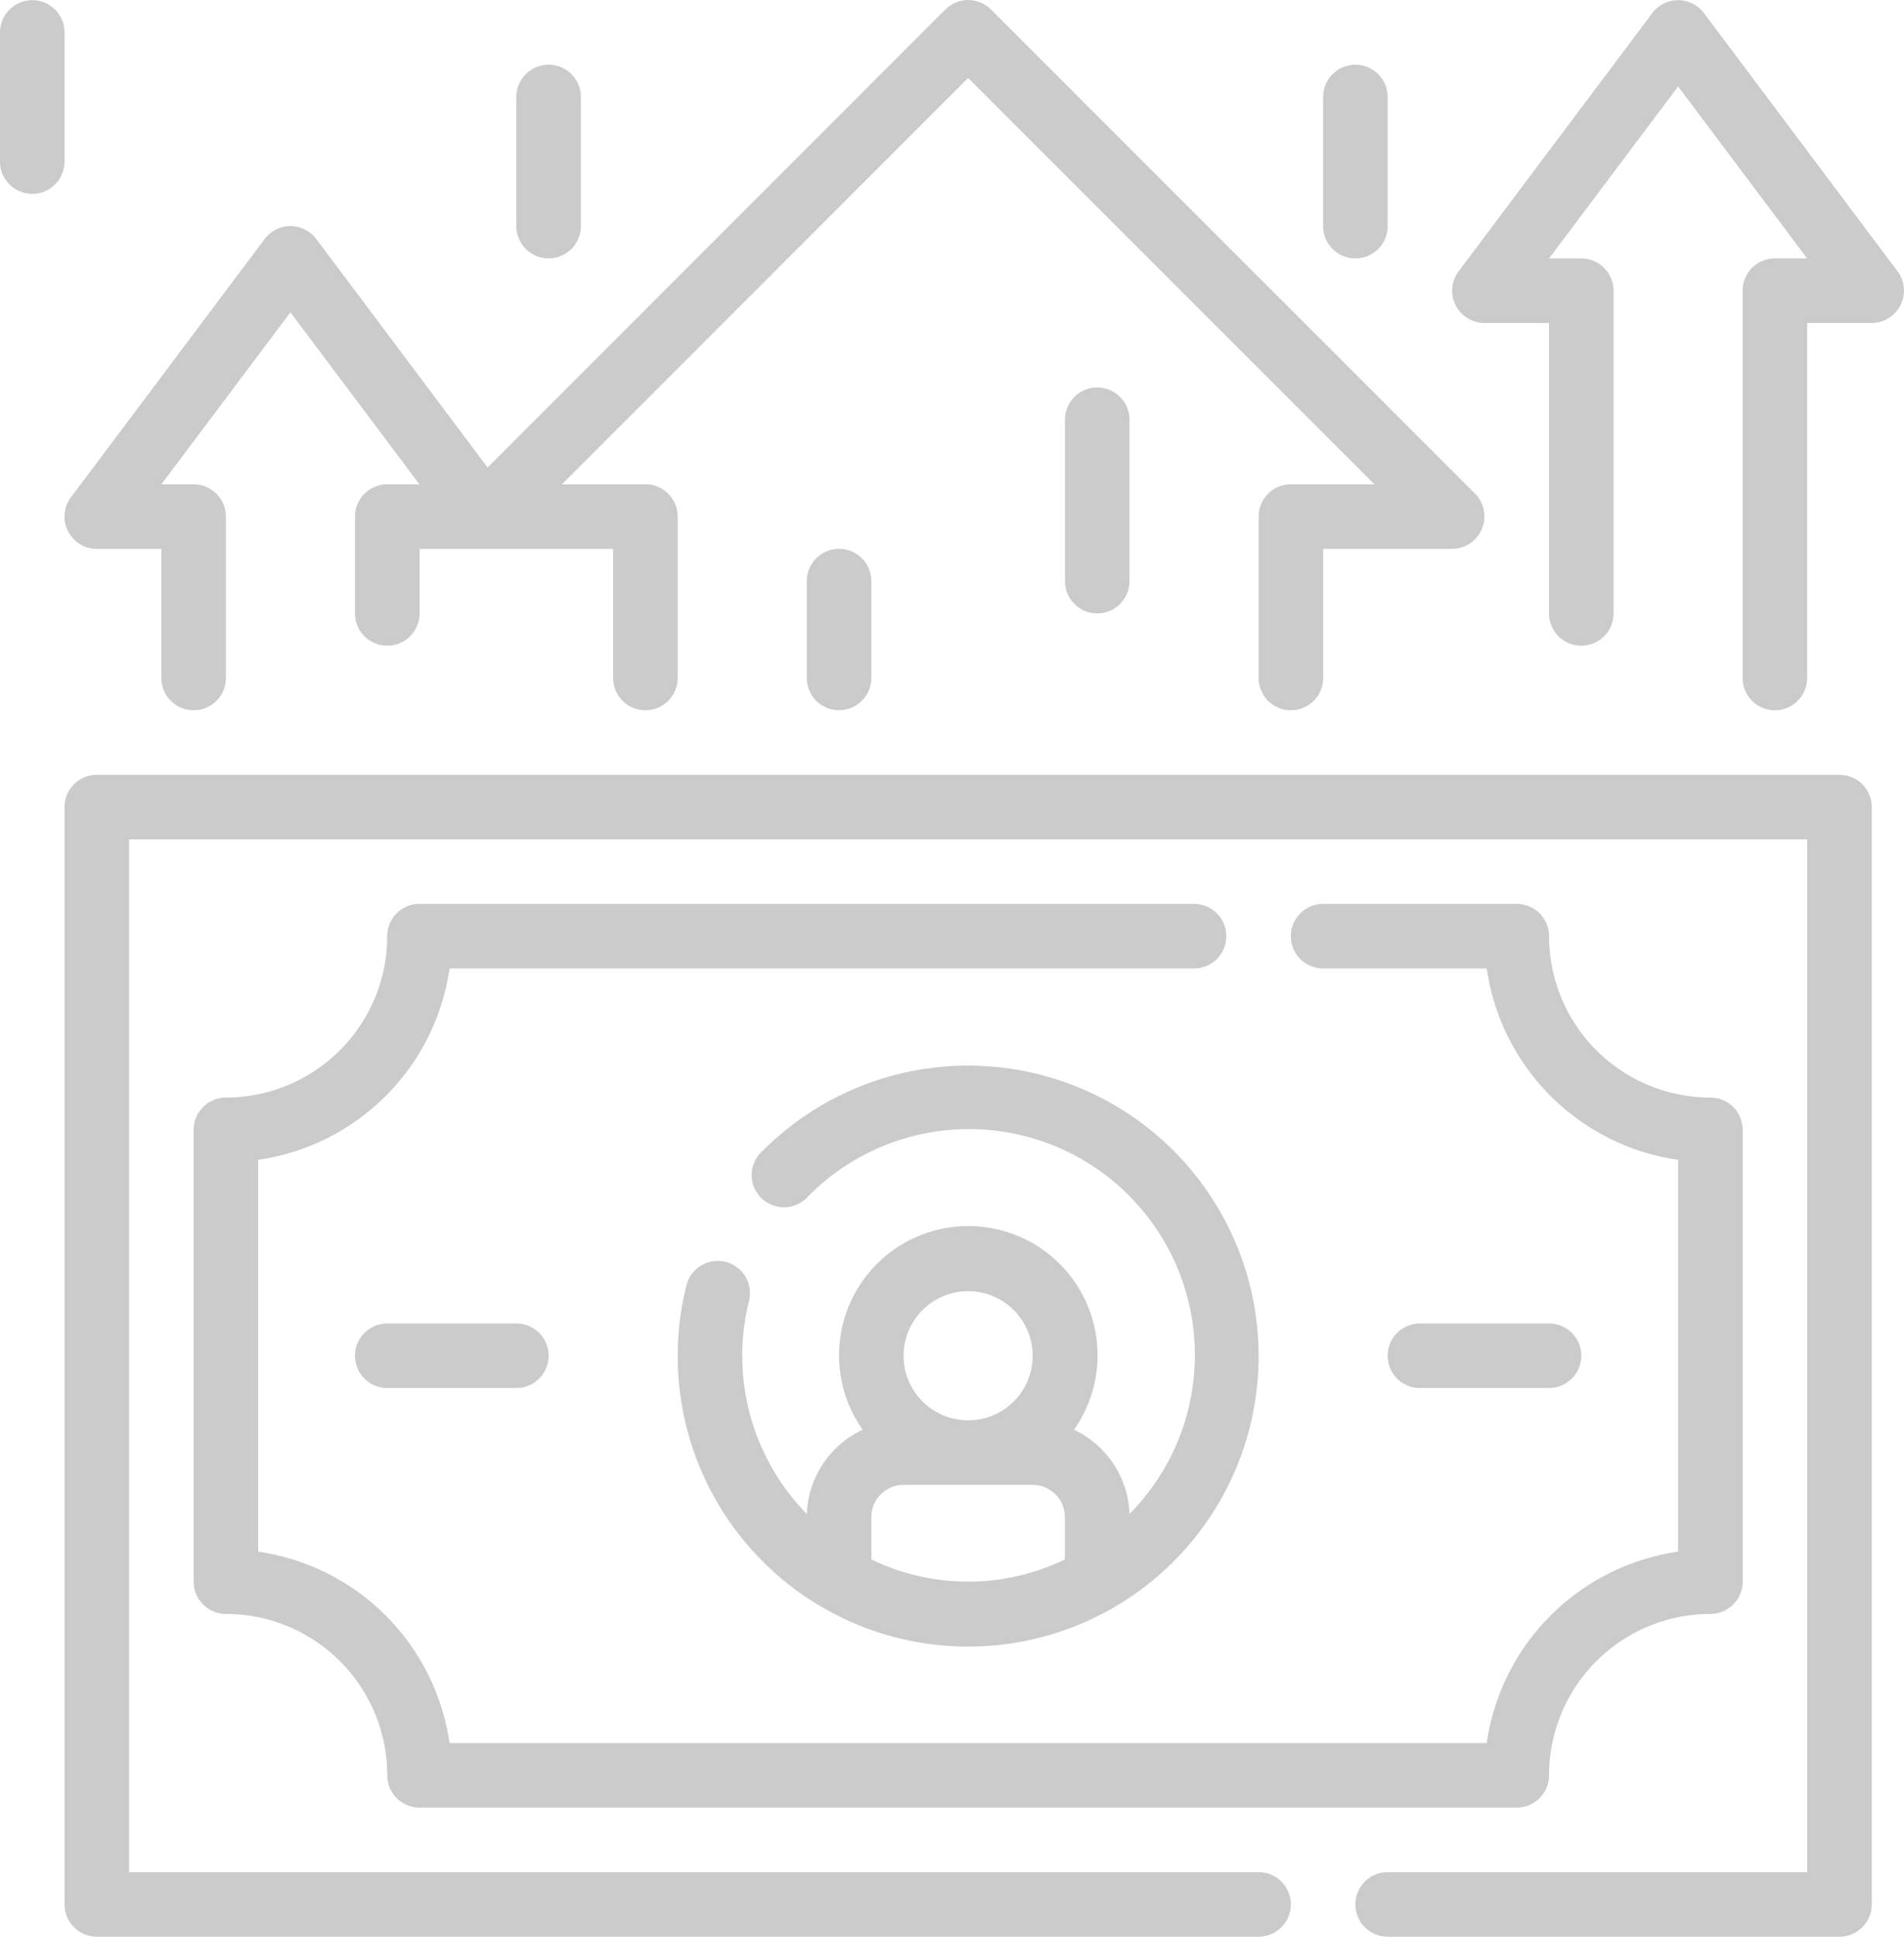
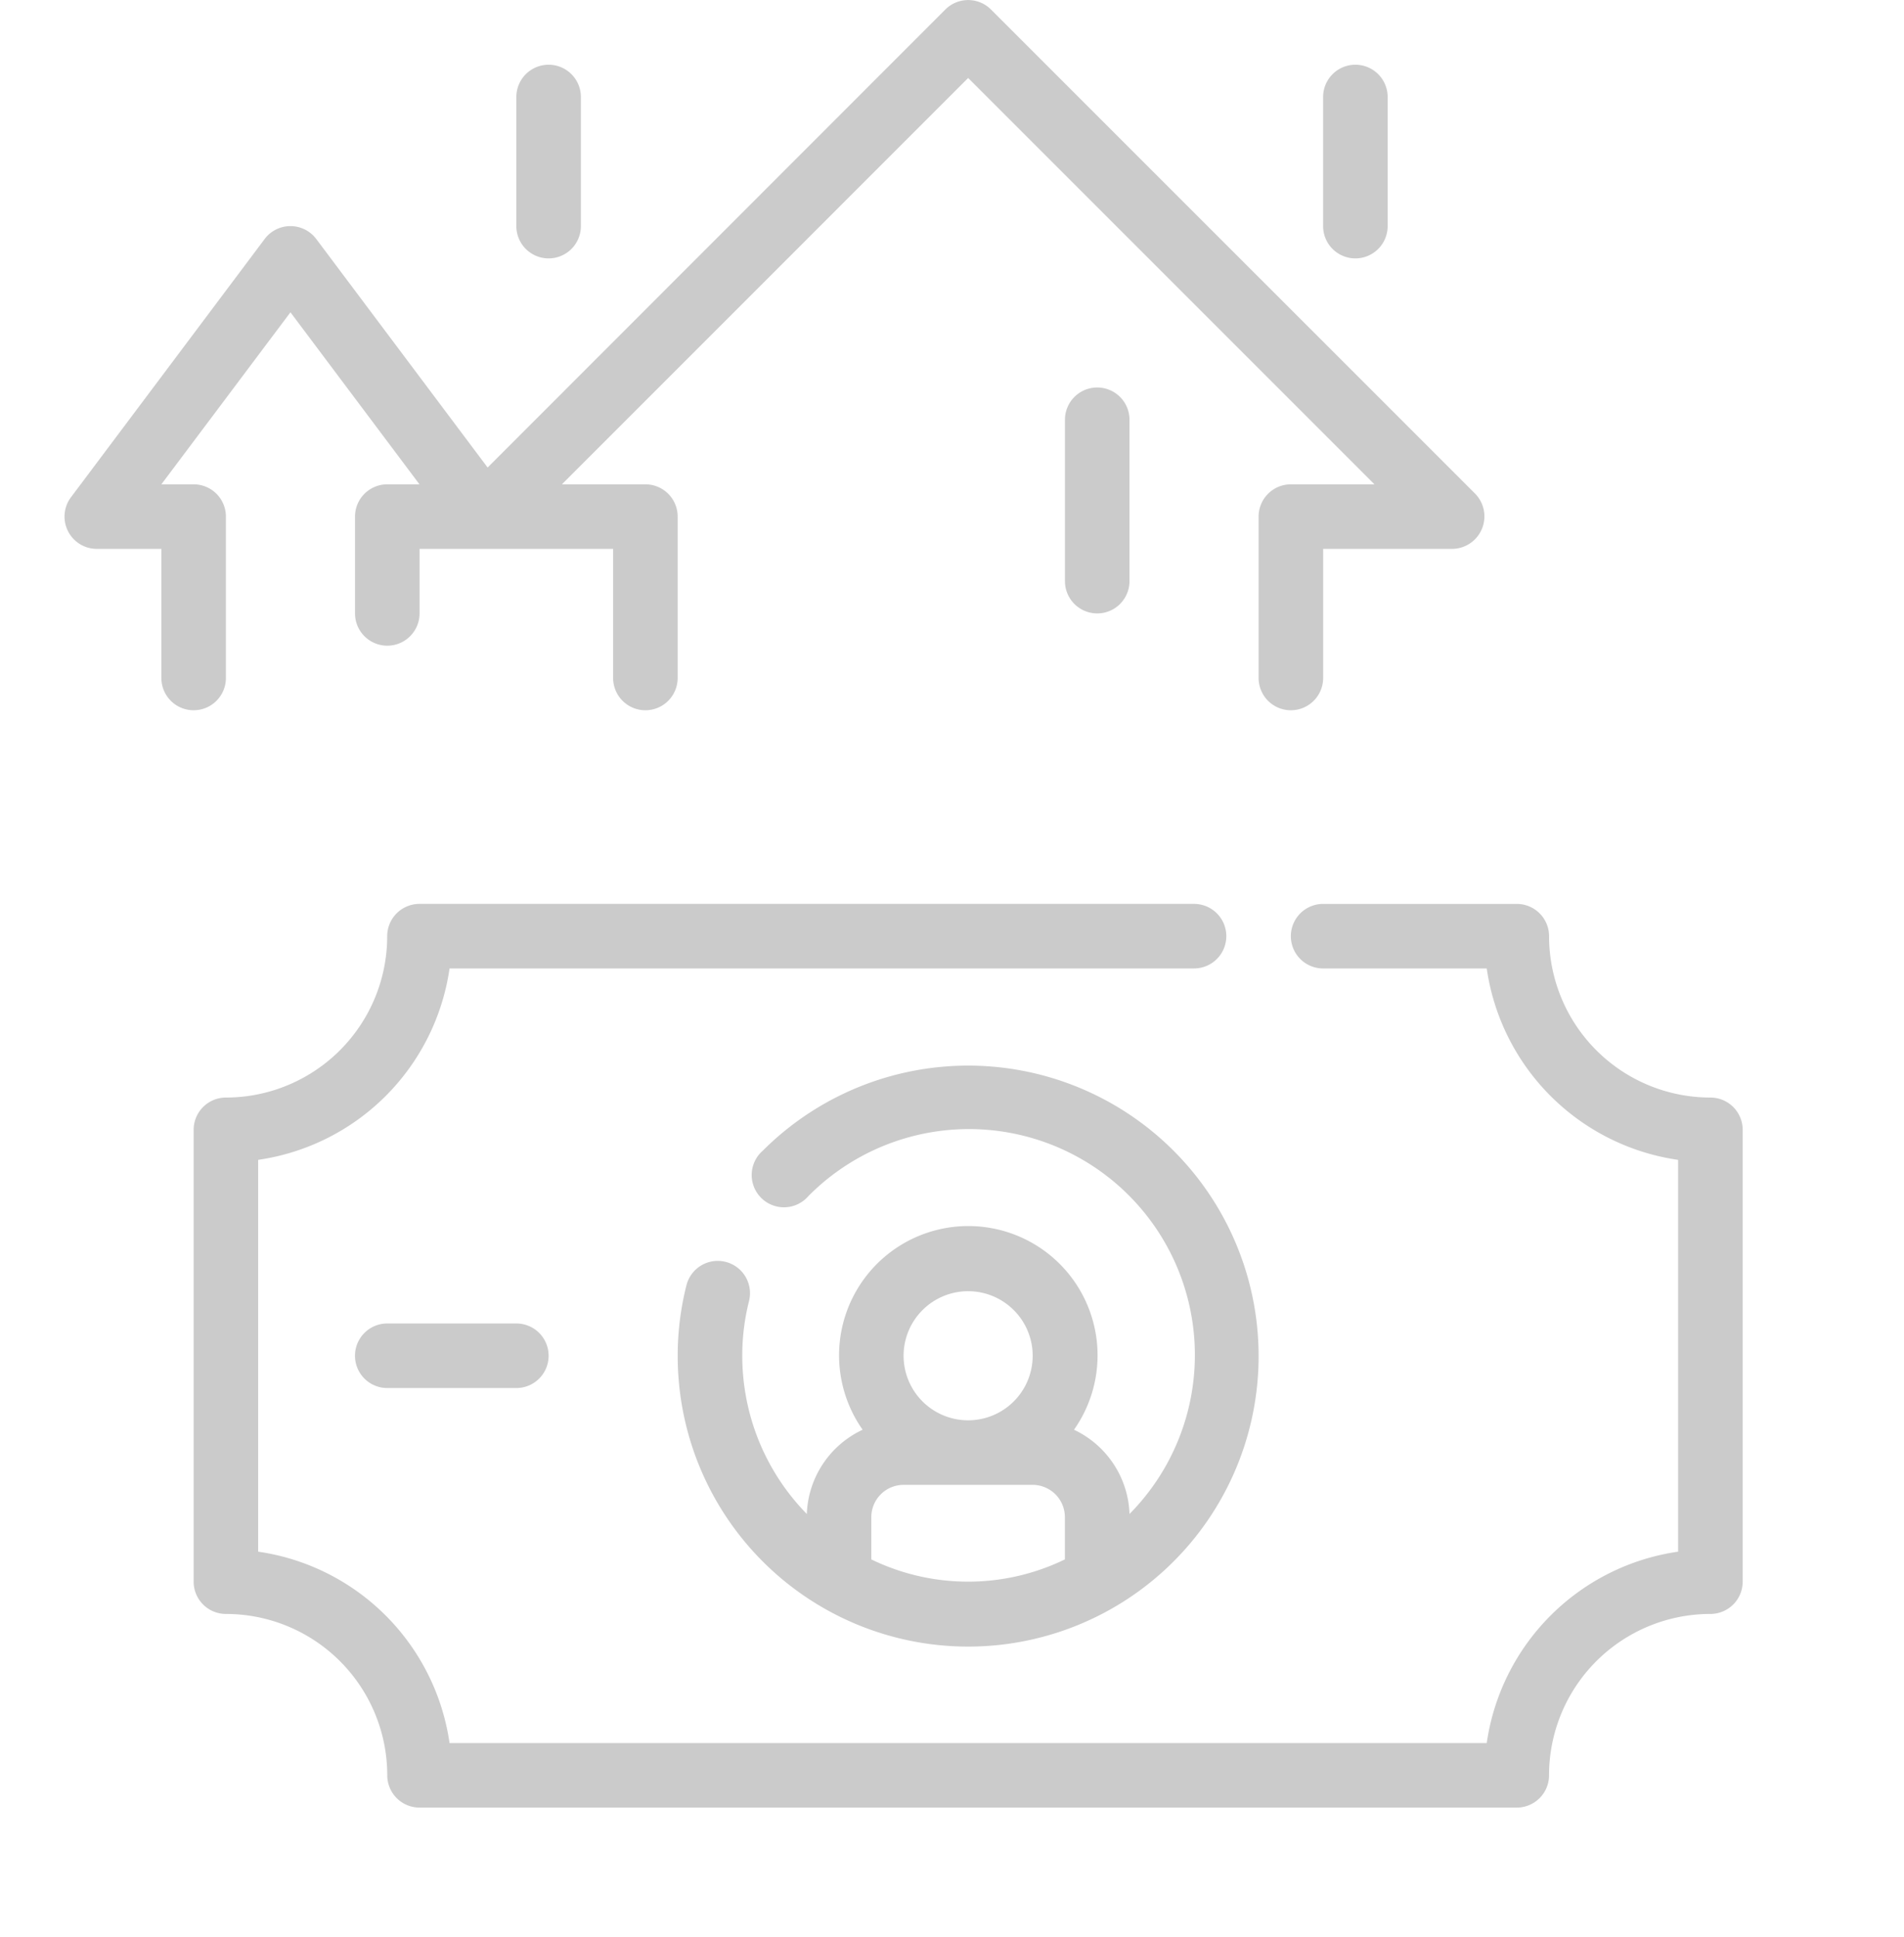
<svg xmlns="http://www.w3.org/2000/svg" width="118.972" height="121" viewBox="0 0 118.972 121">
  <g id="tile_pay" transform="translate(-0.023)">
-     <path id="Path_1529" data-name="Path 1529" d="M126.929,192.047H18.04a2.017,2.017,0,0,0-2.016,2.016v68.56a2.017,2.017,0,0,0,2.016,2.016H90.633a2.016,2.016,0,1,0,0-4.033H20.056V196.08H124.913v64.527H98.7a2.016,2.016,0,1,0,0,4.033h28.231a2.017,2.017,0,0,0,2.016-2.016v-68.56A2.017,2.017,0,0,0,126.929,192.047Zm0,0" transform="translate(-11.967 -143.64)" fill="#cbcbcb" />
    <path id="Path_1530" data-name="Path 1530" d="M171.008,276.373a2.017,2.017,0,0,0-2.44,1.472,17.84,17.84,0,0,0-.544,4.4,18.149,18.149,0,1,0,5.324-12.824,2.016,2.016,0,1,0,2.843,2.843,14.116,14.116,0,0,1,20.064,19.862,6.05,6.05,0,0,0-3.469-5.263,8.076,8.076,0,1,0-13.207,0,6.049,6.049,0,0,0-3.488,5.263,14.113,14.113,0,0,1-4.033-9.88,13.878,13.878,0,0,1,.423-3.428A2.016,2.016,0,0,0,171.008,276.373Zm9.114,18.592v-2.642a2.017,2.017,0,0,1,2.016-2.016H190.2a2.017,2.017,0,0,1,2.016,2.016v2.642A13.854,13.854,0,0,1,180.122,294.965Zm6.049-16.757a4.033,4.033,0,1,1-4.033,4.033A4.033,4.033,0,0,1,186.172,278.208Zm0,0" transform="translate(-125.654 -197.537)" fill="#cbcbcb" />
    <path id="Path_1531" data-name="Path 1531" d="M110.534,224.047h-48.4a2.017,2.017,0,0,0-2.016,2.016A10.083,10.083,0,0,1,50.04,236.146a2.017,2.017,0,0,0-2.016,2.016v28.231a2.017,2.017,0,0,0,2.016,2.016,10.082,10.082,0,0,1,10.082,10.082,2.017,2.017,0,0,0,2.016,2.016H130.7a2.017,2.017,0,0,0,2.016-2.016A10.082,10.082,0,0,1,142.8,268.409a2.017,2.017,0,0,0,2.016-2.016V238.162a2.017,2.017,0,0,0-2.016-2.016,10.083,10.083,0,0,1-10.082-10.082,2.017,2.017,0,0,0-2.016-2.016H118.6a2.016,2.016,0,0,0,0,4.033h10.223a14.116,14.116,0,0,0,11.958,11.958v24.479a14.115,14.115,0,0,0-11.958,11.958H64.014a14.116,14.116,0,0,0-11.958-11.958V240.038A14.117,14.117,0,0,0,64.014,228.08h46.52a2.016,2.016,0,0,0,0-4.033Zm0,0" transform="translate(-35.901 -167.574)" fill="#cbcbcb" />
-     <path id="Path_1532" data-name="Path 1532" d="M354.106,332.08a2.016,2.016,0,1,0,0-4.033H346.04a2.016,2.016,0,0,0,0,4.033Zm0,0" transform="translate(-257.292 -245.36)" fill="#cbcbcb" />
    <path id="Path_1533" data-name="Path 1533" d="M90.04,328.047a2.016,2.016,0,1,0,0,4.033h8.066a2.016,2.016,0,1,0,0-4.033Zm0,0" transform="translate(-65.819 -245.36)" fill="#cbcbcb" />
-     <path id="Path_1534" data-name="Path 1534" d="M387.85,16.985,375.751.853a2.016,2.016,0,0,0-3.226,0l-12.1,16.132a2.016,2.016,0,0,0,1.613,3.227h4.033V38.36a2.016,2.016,0,0,0,4.033,0V18.2a2.017,2.017,0,0,0-2.016-2.016h-2.016l8.066-10.748L382.2,16.179h-2.016a2.017,2.017,0,0,0-2.016,2.016v24.2a2.016,2.016,0,1,0,4.033,0V20.212h4.033a2.016,2.016,0,0,0,1.613-3.227Zm0,0" transform="translate(-269.258 -0.035)" fill="#cbcbcb" />
    <path id="Path_1535" data-name="Path 1535" d="M18.039,34.292h4.033v8.066a2.016,2.016,0,0,0,4.033,0V32.275a2.017,2.017,0,0,0-2.016-2.016H22.072l8.066-10.748L38.2,30.259H36.188a2.017,2.017,0,0,0-2.016,2.016v6.049a2.016,2.016,0,0,0,4.033,0V34.292H50.3v8.066a2.016,2.016,0,0,0,4.033,0V32.275a2.017,2.017,0,0,0-2.016-2.016H47.1L72.484,4.872,97.871,30.259H92.649a2.017,2.017,0,0,0-2.016,2.016V42.358a2.016,2.016,0,1,0,4.033,0V34.292h8.066a2.029,2.029,0,0,0,1.432-3.448L73.916.6a2.016,2.016,0,0,0-2.863,0L42.458,29.21,31.751,14.933a2.016,2.016,0,0,0-3.226,0l-12.1,16.132a2.016,2.016,0,0,0,1.613,3.227Zm0,0" transform="translate(-11.966)" fill="#cbcbcb" />
    <path id="Path_1536" data-name="Path 1536" d="M130.04,28.146a2.017,2.017,0,0,0,2.016-2.016V18.063a2.016,2.016,0,1,0-4.033,0v8.066A2.017,2.017,0,0,0,130.04,28.146Zm0,0" transform="translate(-95.736 -12.002)" fill="#cbcbcb" />
-     <path id="Path_1537" data-name="Path 1537" d="M4.056,2.063a2.016,2.016,0,1,0-4.033,0v8.066a2.016,2.016,0,0,0,4.033,0Zm0,0" transform="translate(0 -0.035)" fill="#cbcbcb" />
    <path id="Path_1538" data-name="Path 1538" d="M330.04,28.146a2.017,2.017,0,0,0,2.016-2.016V18.063a2.016,2.016,0,1,0-4.033,0v8.066A2.017,2.017,0,0,0,330.04,28.146Zm0,0" transform="translate(-245.325 -12.002)" fill="#cbcbcb" />
-     <path id="Path_1539" data-name="Path 1539" d="M200.023,138.063v6.049a2.016,2.016,0,0,0,4.033,0v-6.049a2.016,2.016,0,1,0-4.033,0Zm0,0" transform="translate(-149.588 -101.755)" fill="#cbcbcb" />
    <path id="Path_1540" data-name="Path 1540" d="M264.023,98.063v10.082a2.016,2.016,0,1,0,4.033,0V98.063a2.016,2.016,0,1,0-4.033,0Zm0,0" transform="translate(-197.456 -71.837)" fill="#cbcbcb" />
  </g>
</svg>